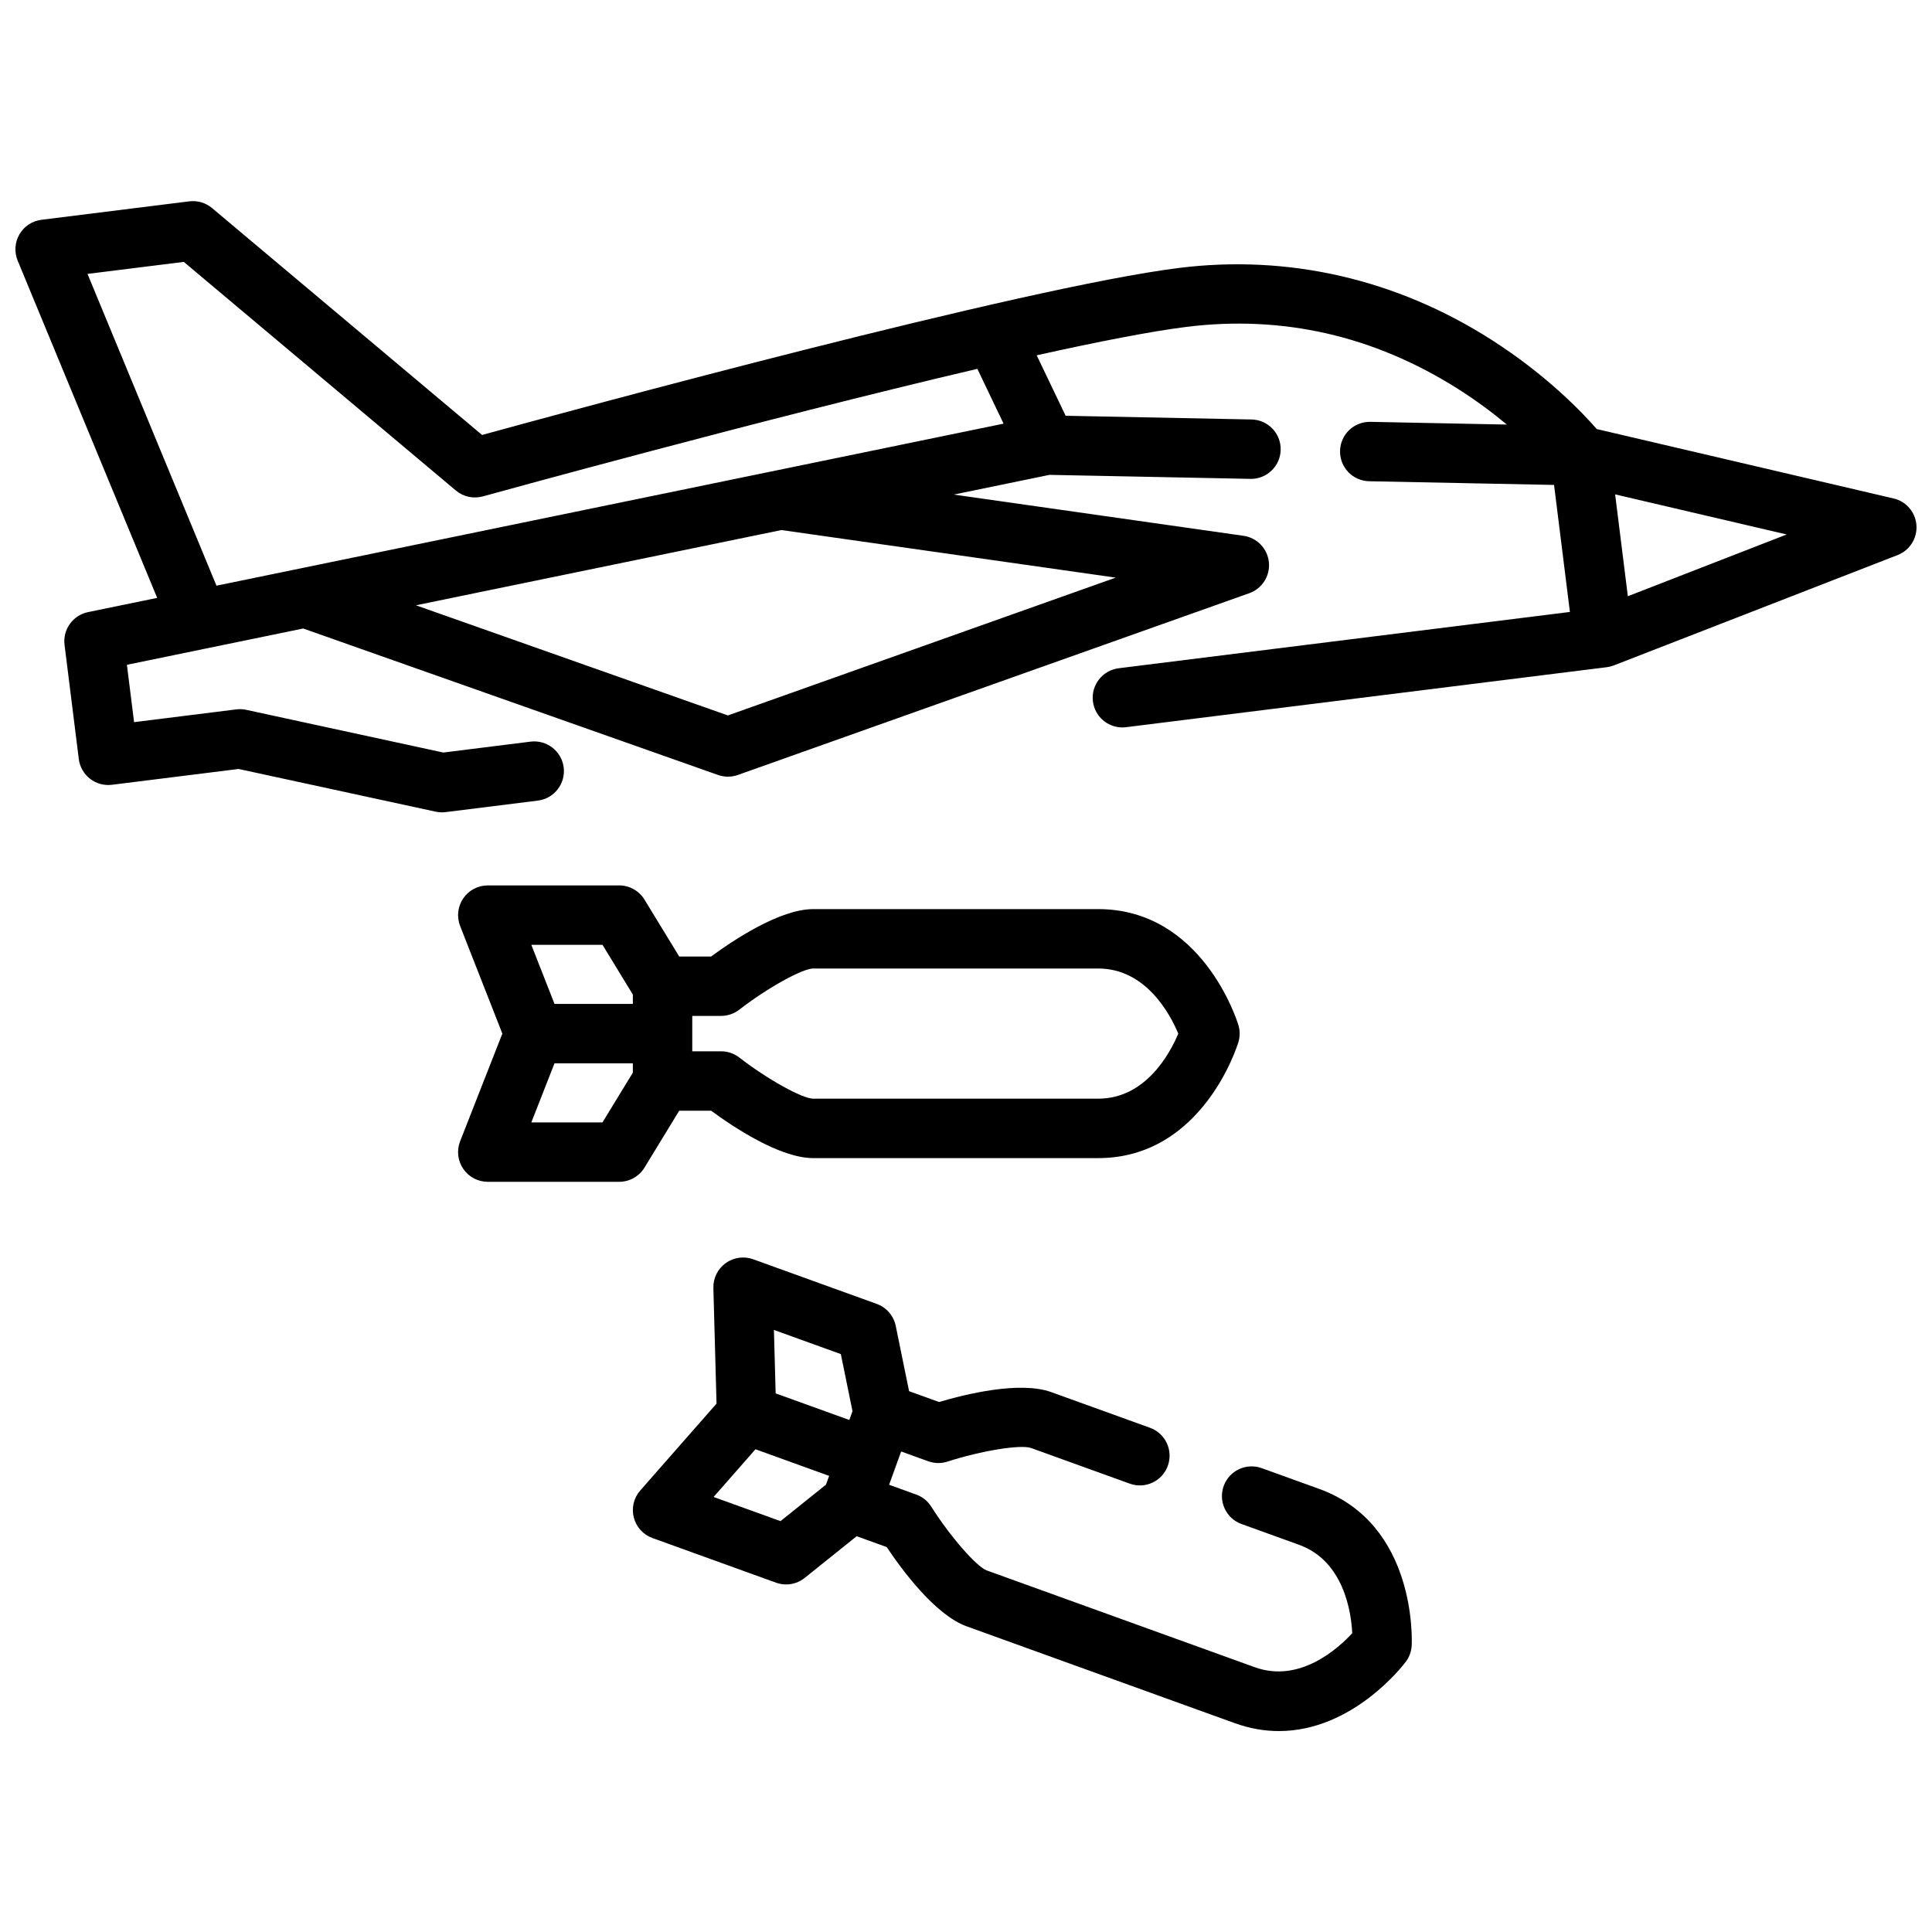
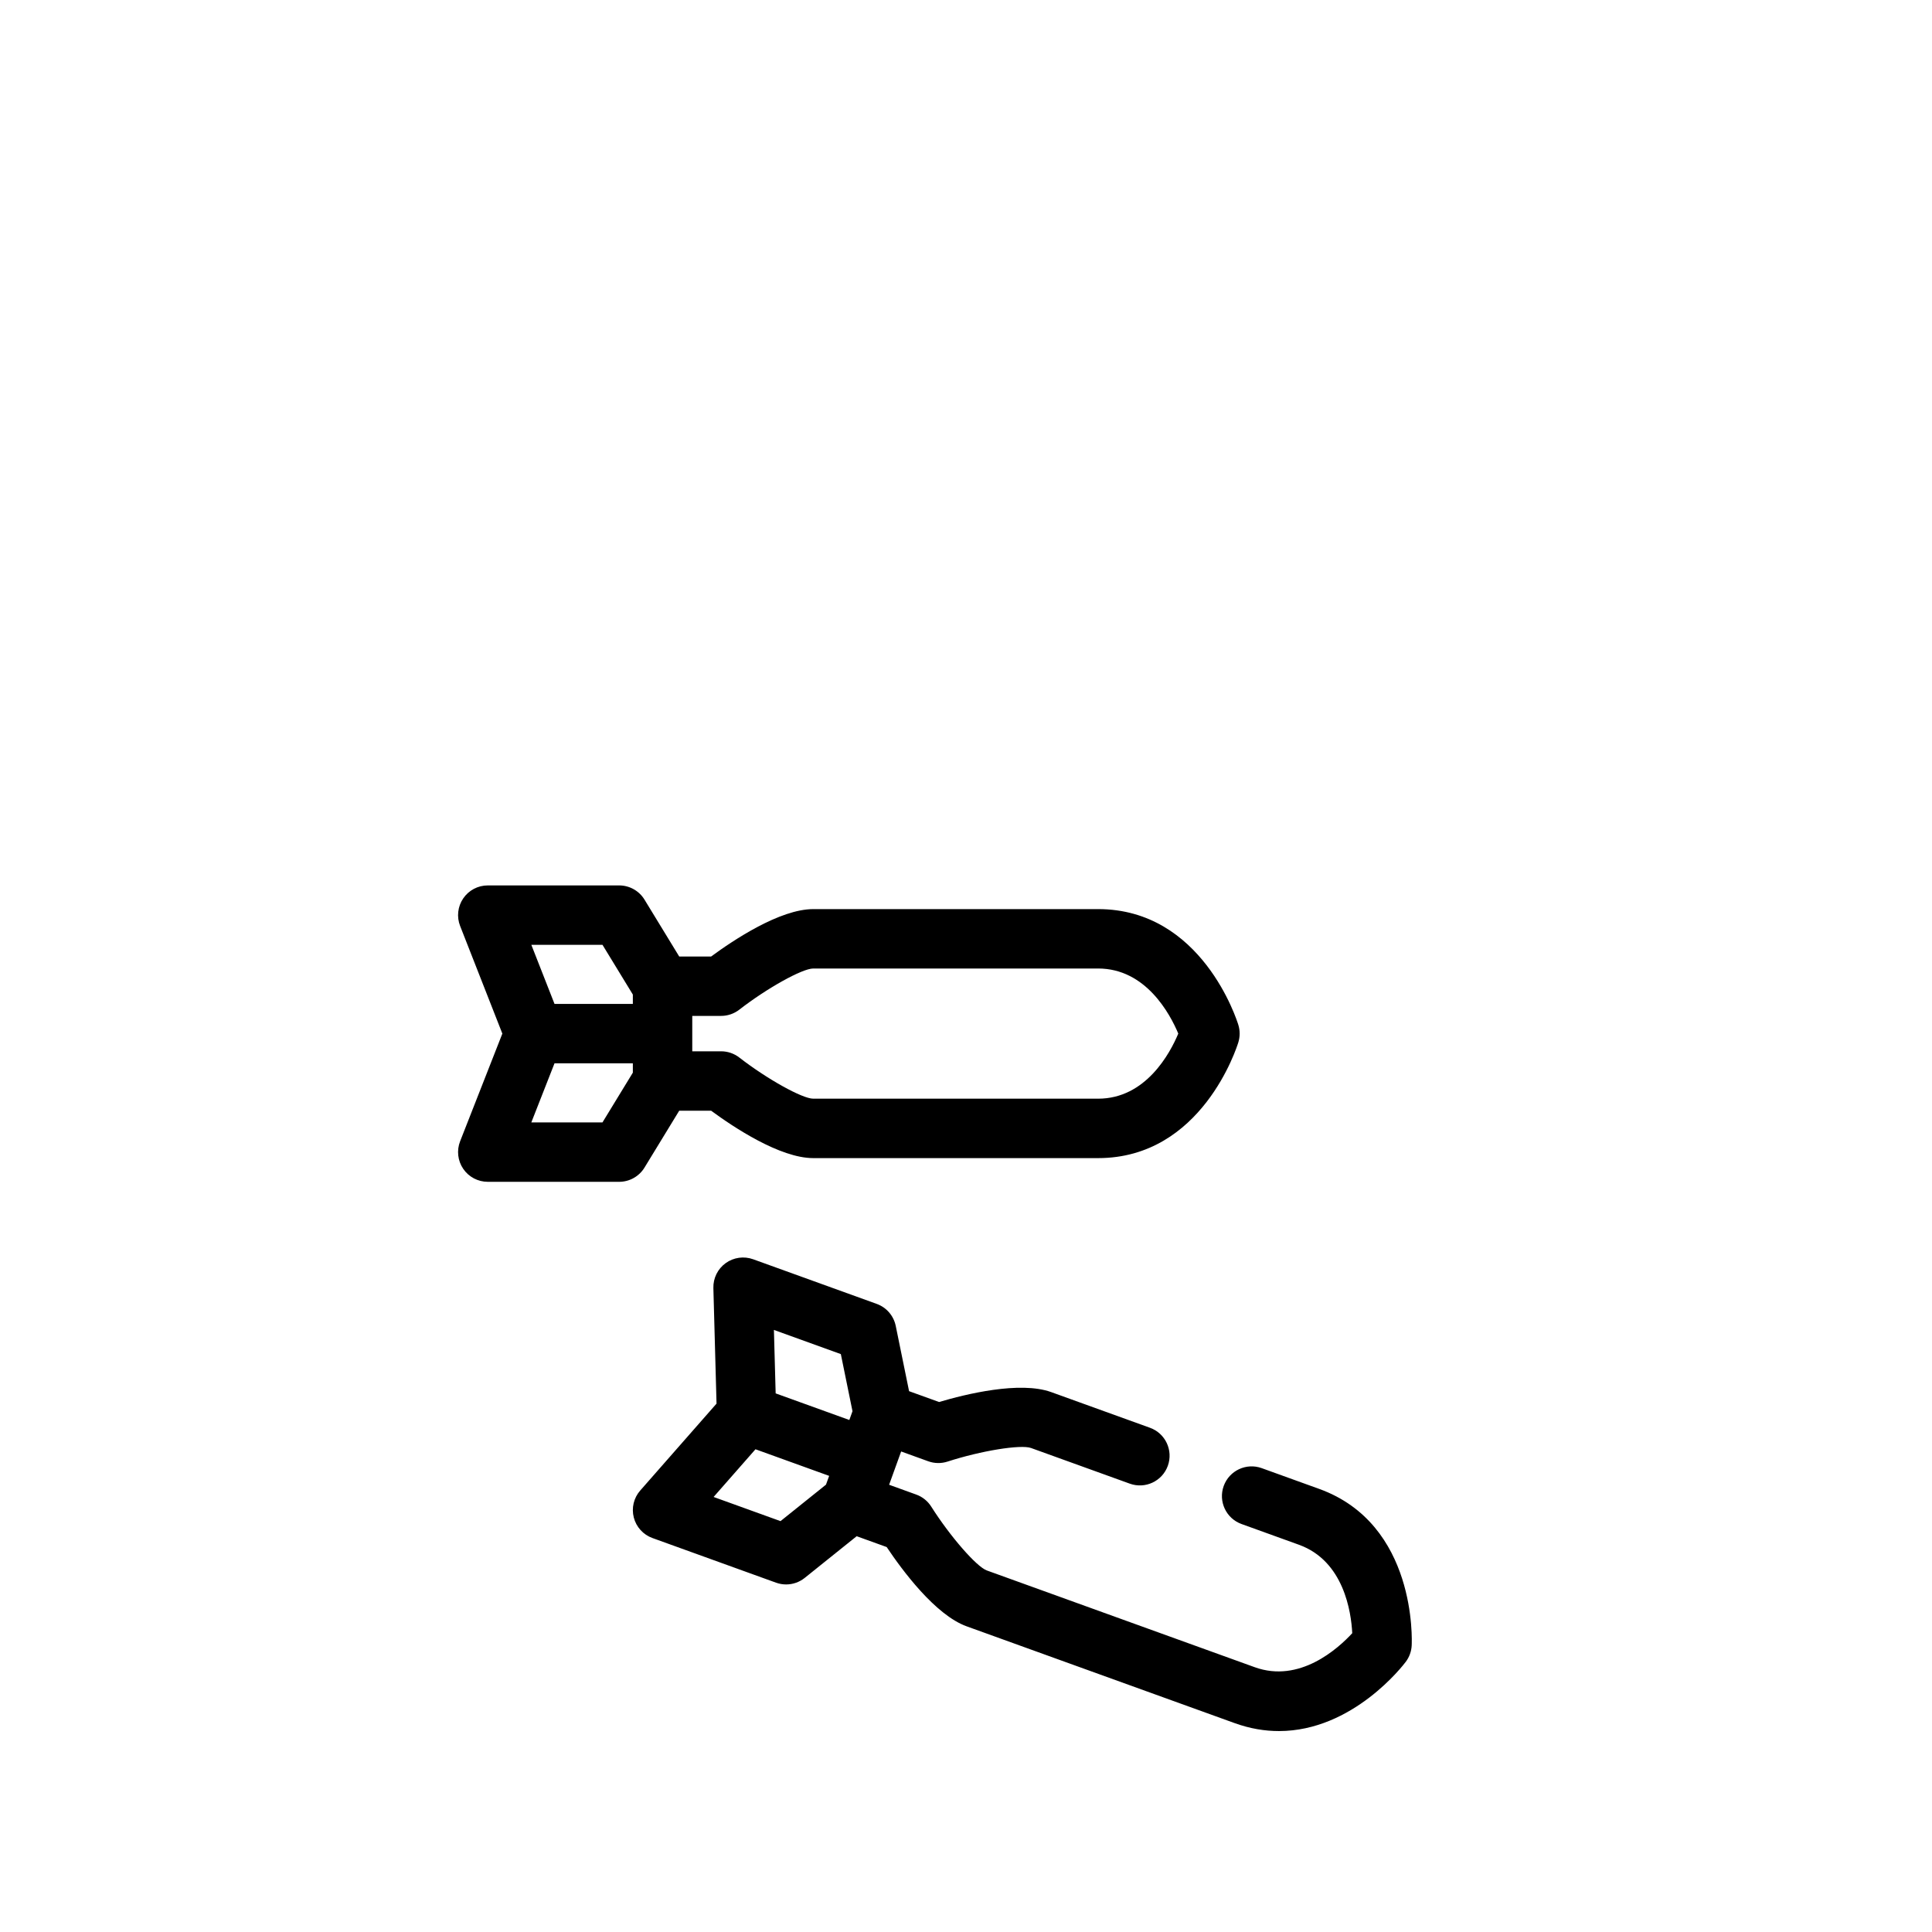
<svg xmlns="http://www.w3.org/2000/svg" width="800px" height="800px" version="1.1" viewBox="144 144 512 512">
  <defs>
    <clipPath id="a">
-       <path d="m148.09 197h503.81v163h-503.81z" />
-     </clipPath>
+       </clipPath>
  </defs>
  <g clip-path="url(#a)">
    <path d="m645.82 276.1-78.66-18.395c-3.805-4.363-13.305-14.332-27.895-23.652-25.172-16.078-53.809-22.664-82.809-19.047-41.23 5.144-160.78 37.695-184.7 44.266l-71.559-60.129c-1.676-1.41-3.859-2.051-6.039-1.785l-39.176 4.887c-2.438 0.305-4.594 1.73-5.828 3.852-1.234 2.121-1.41 4.699-0.473 6.969l36.973 89.379-18.324 3.773c-4.023 0.828-6.734 4.609-6.223 8.688l3.773 30.234c0.258 2.07 1.328 3.957 2.977 5.238 1.648 1.281 3.734 1.855 5.809 1.598l33.57-4.191 52.219 11.316c0.551 0.117 1.105 0.18 1.668 0.18 0.324 0 0.652-0.02 0.977-0.062l24.449-3.051c4.312-0.539 7.375-4.473 6.836-8.789-0.539-4.312-4.477-7.375-8.785-6.836l-23.117 2.887-52.219-11.316c-0.867-0.188-1.762-0.227-2.641-0.117l-27.09 3.383-1.898-15.203 20.402-4.199 0.047-0.012 26.262-5.406 109.94 38.816c0.848 0.301 1.734 0.449 2.621 0.449 0.891 0 1.781-0.152 2.637-0.453l135.53-48.168c3.414-1.211 5.559-4.598 5.195-8.203-0.359-3.606-3.137-6.496-6.723-7.008l-76.781-10.926 25.363-5.223 53.238 1.062c0.055 0 0.105 0.004 0.16 0.004 4.273 0 7.781-3.422 7.867-7.715 0.086-4.348-3.367-7.941-7.715-8.027l-49.273-0.984-7.672-16.023c16.176-3.59 30.203-6.344 39.668-7.527 25.477-3.176 49.668 2.332 71.898 16.383 5.023 3.176 9.379 6.453 13.023 9.5l-36.168-0.723c-4.367-0.082-7.941 3.367-8.027 7.715-0.086 4.348 3.367 7.941 7.715 8.027l49 0.977 4.199 33.66-119.57 14.922c-4.312 0.539-7.375 4.473-6.836 8.785 0.496 3.984 3.891 6.898 7.801 6.898 0.324 0 0.656-0.02 0.984-0.062l127.38-15.898c0.645-0.082 1.273-0.238 1.879-0.473l75.199-29.242c3.215-1.25 5.242-4.449 5-7.894-0.242-3.441-2.699-6.324-6.059-7.109zm-206.14 20.973-102.78 36.527-82.676-29.191 96.871-19.941 88.586 12.609zm-29.723-40.801-208.59 42.941-34.176-82.625 25.52-3.184 72.094 60.586c1.984 1.668 4.668 2.25 7.168 1.559 1.02-0.281 73.75-20.395 131.04-33.801zm165.44 45.738-3.371-26.996 45.457 10.629-42.09 16.367z" />
  </g>
  <path d="m314.8 453.42 9.199-15.07h8.457c5.894 4.34 18.223 12.562 27.066 12.562h75.496c27.488 0 36.777-29.445 37.16-30.699 0.457-1.496 0.457-3.094 0-4.59-0.383-1.254-9.672-30.699-37.16-30.699h-75.496c-8.844 0-21.172 8.219-27.066 12.562h-8.457l-9.199-15.07c-1.43-2.344-3.977-3.769-6.719-3.769h-34.816c-2.602 0-5.039 1.285-6.504 3.438-1.465 2.148-1.773 4.887-0.824 7.309l11.191 28.527-11.191 28.527c-0.949 2.422-0.641 5.16 0.824 7.309 1.465 2.152 3.902 3.438 6.504 3.438h34.816c2.742 0 5.289-1.43 6.719-3.769zm20.297-40.195c1.746 0 3.449-0.582 4.828-1.656 7.356-5.707 16.699-10.906 19.598-10.906h75.496c12.637 0 19.051 12.043 21.238 17.25-2.184 5.207-8.602 17.25-21.238 17.25h-75.496c-2.898 0-12.238-5.199-19.594-10.902-1.383-1.074-3.082-1.656-4.832-1.656h-7.641v-9.379zm-31.434-18.84 8.047 13.184v2.477h-20.758l-6.144-15.66zm0 47.062h-18.855l6.144-15.66h20.758v2.477z" />
  <path d="m493.59 538.57-15.219-5.496c-4.09-1.477-8.602 0.641-10.078 4.731-1.477 4.09 0.641 8.602 4.731 10.078l15.219 5.496c11.895 4.297 13.832 17.816 14.117 23.434-3.801 4.117-13.965 13.305-25.836 9.016l-71.008-25.645c-2.727-0.984-9.746-9.047-14.723-16.91-0.934-1.48-2.336-2.606-3.981-3.199l-7.188-2.598 3.188-8.82 7.188 2.598c1.645 0.594 3.441 0.621 5.102 0.082 8.859-2.871 19.41-4.586 22.137-3.602l26.168 9.449c4.086 1.477 8.602-0.641 10.078-4.731 1.477-4.09-0.641-8.602-4.731-10.078l-26.164-9.449c-8.32-3.004-22.707 0.539-29.723 2.621l-7.953-2.871-3.535-17.301c-0.551-2.688-2.461-4.898-5.039-5.828l-32.746-11.828c-2.449-0.883-5.176-0.5-7.285 1.023-2.109 1.523-3.328 3.992-3.258 6.598l0.836 30.633-20.219 23.027c-1.719 1.957-2.356 4.633-1.707 7.156 0.648 2.519 2.5 4.559 4.949 5.441l32.746 11.828c0.871 0.312 1.773 0.469 2.672 0.469 1.766 0 3.508-0.594 4.926-1.73l13.773-11.051 7.953 2.871c4.066 6.086 12.871 18.004 21.188 21.008l71.008 25.645c4.121 1.488 8.055 2.117 11.77 2.113 19.598-0.004 32.949-17.484 33.609-18.367 0.938-1.25 1.48-2.754 1.559-4.316 0.066-1.309 1.332-32.16-24.523-41.496zm-126.76-35.719 3.09 15.133-0.84 2.328-19.523-7.051-0.461-16.816zm-15.984 44.266-17.734-6.406 11.098-12.641 19.523 7.051-0.84 2.328-12.047 9.664z" />
</svg>